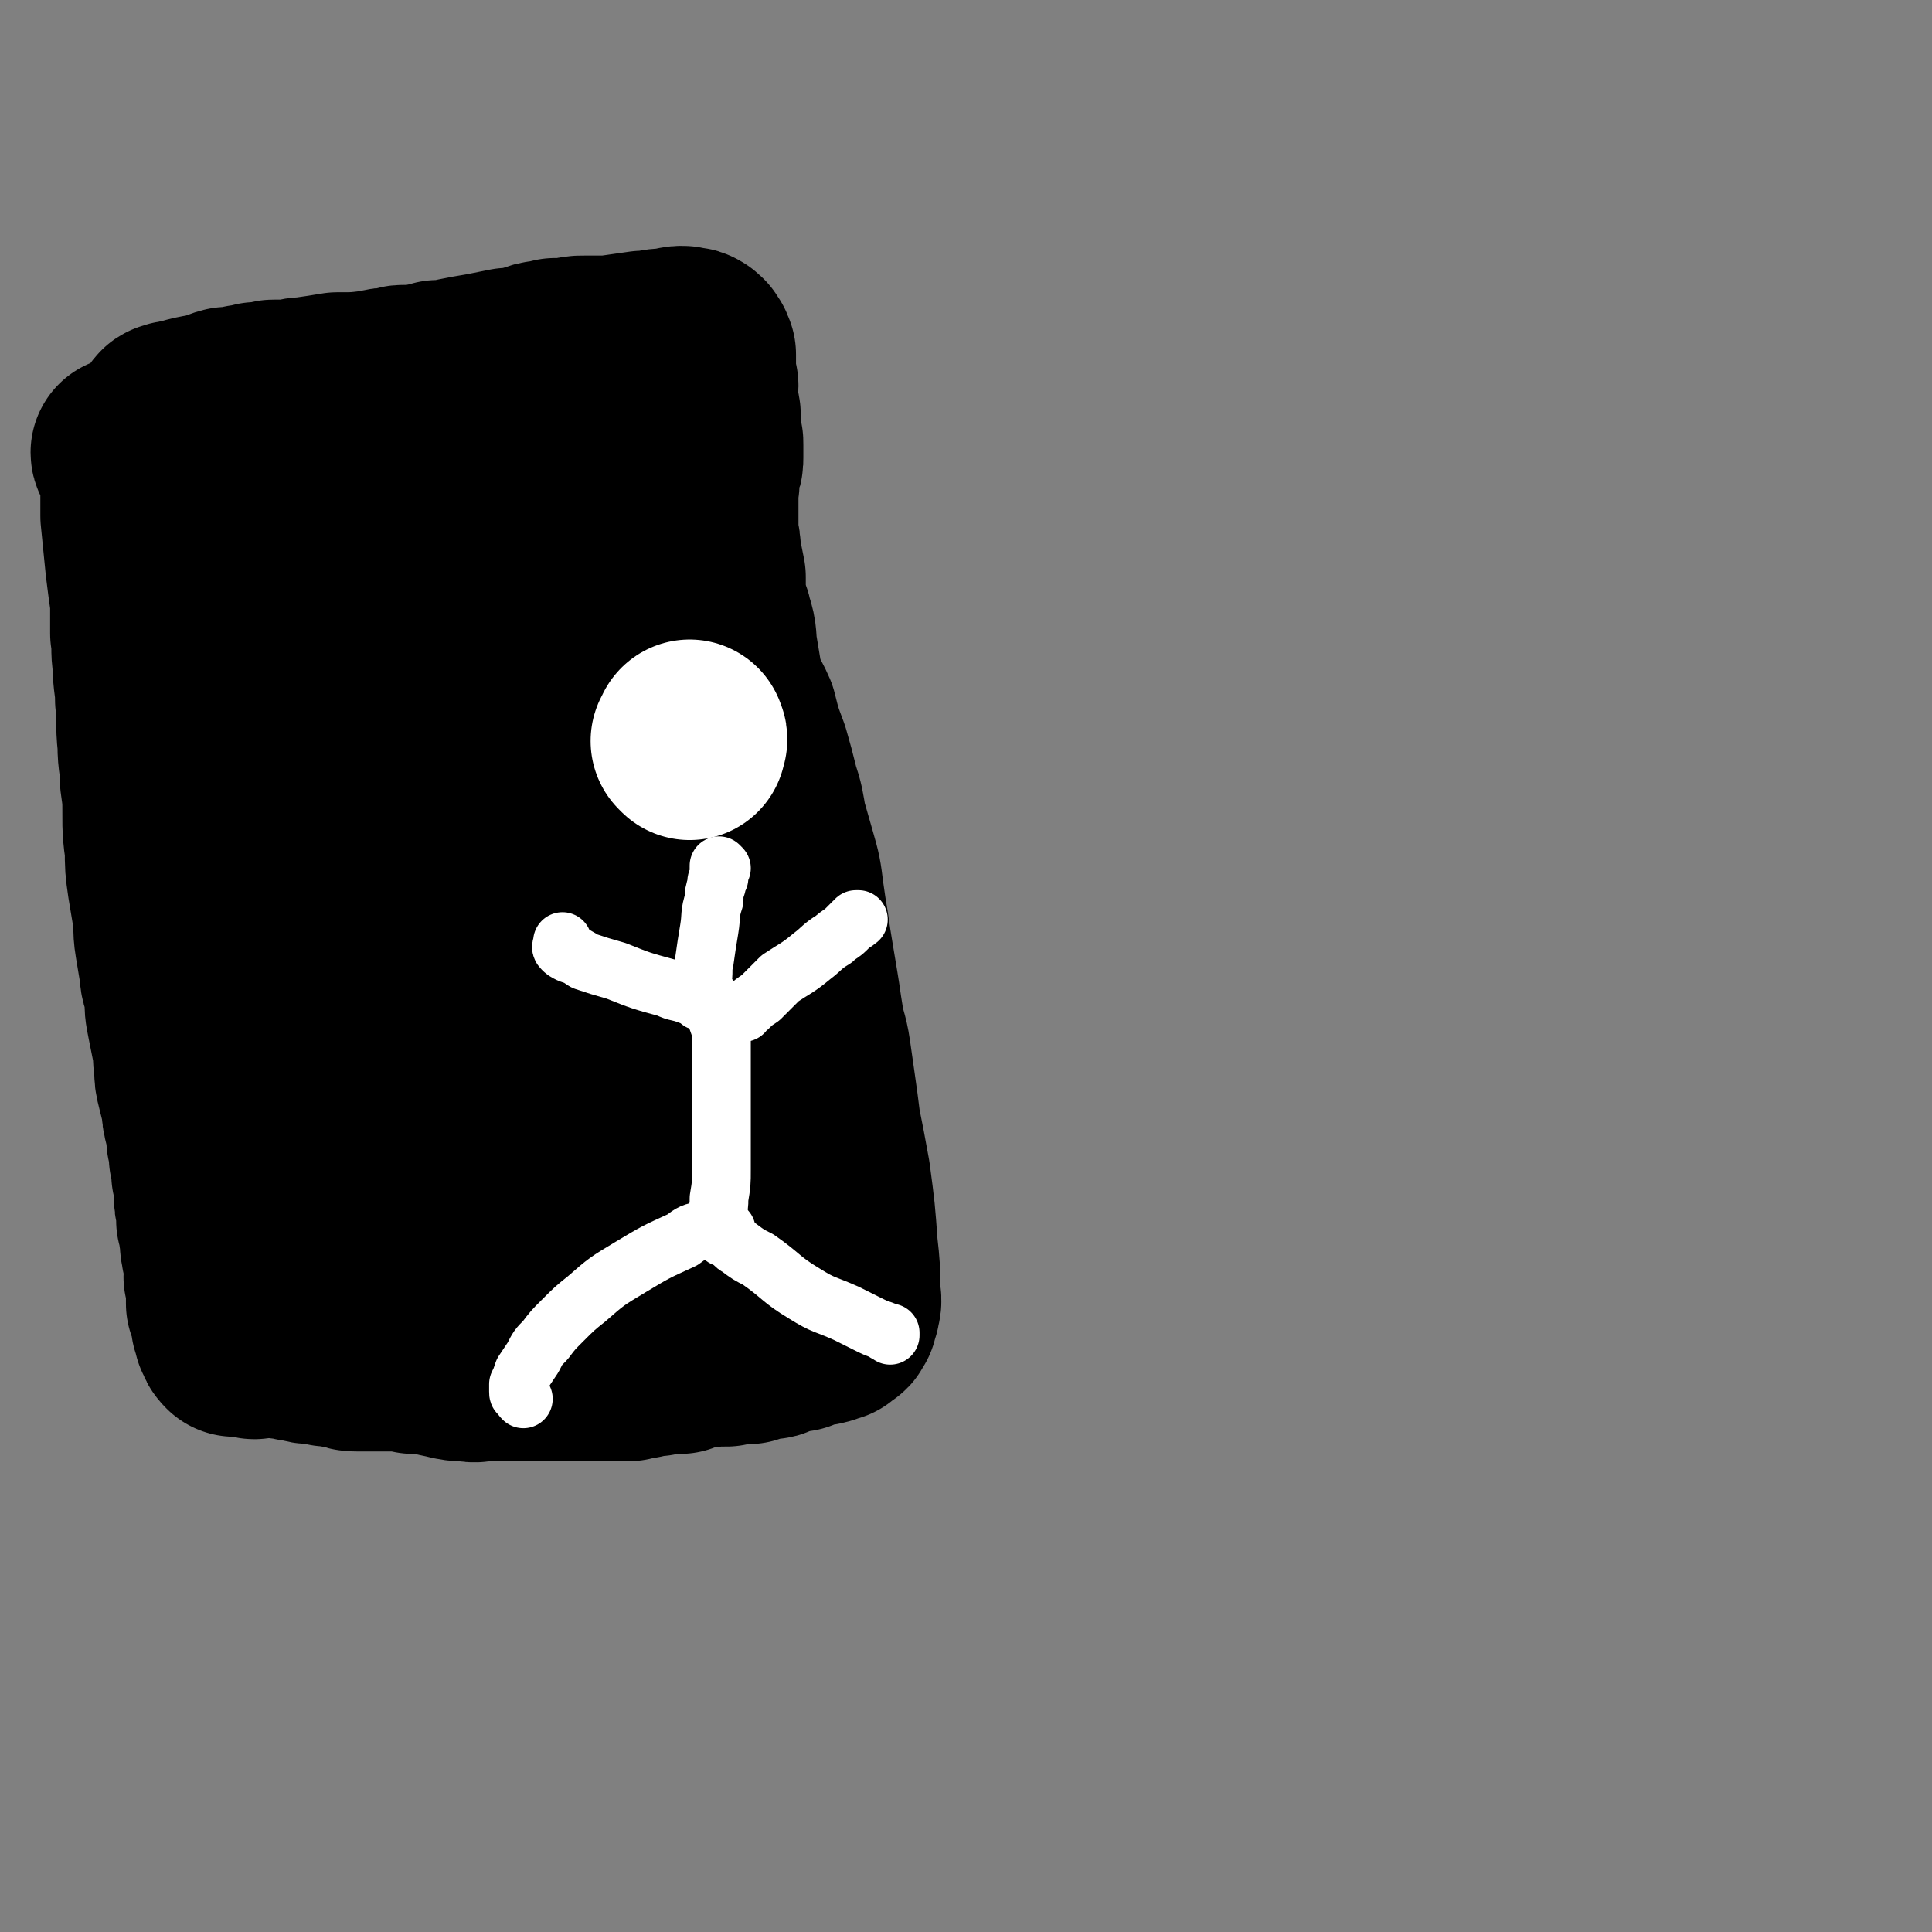
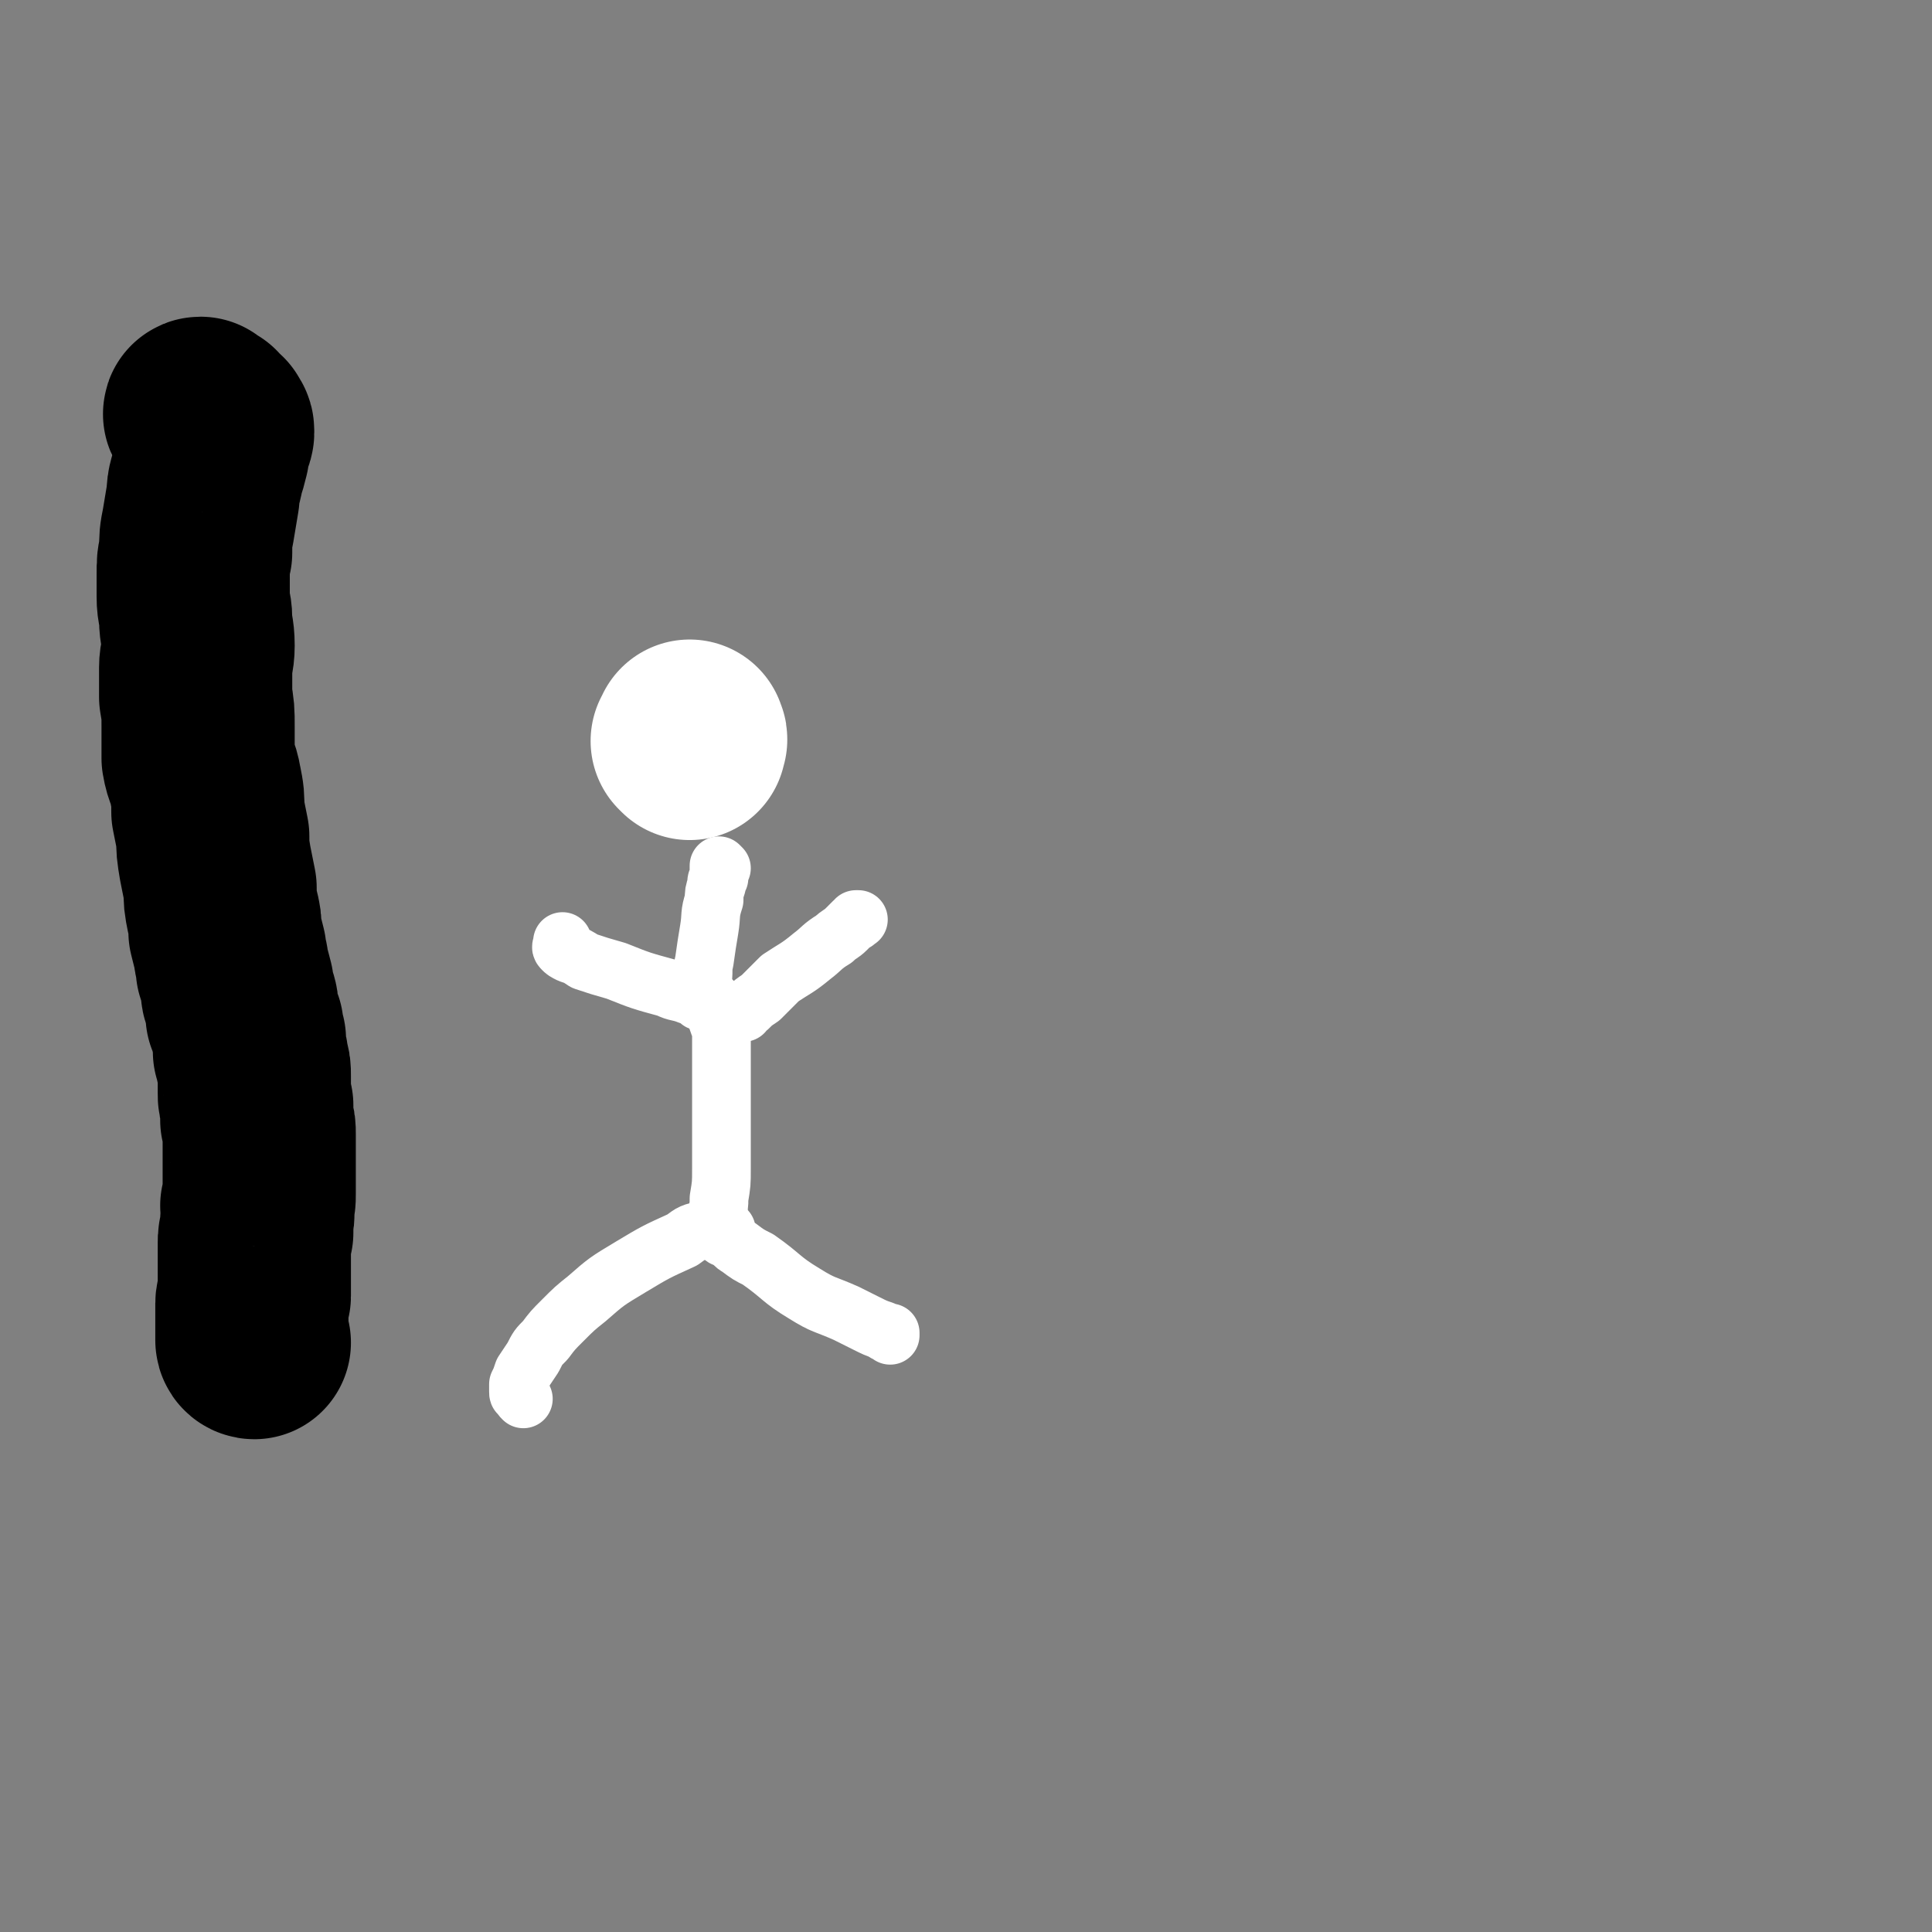
<svg xmlns="http://www.w3.org/2000/svg" viewBox="0 0 790 790" version="1.1">
  <rect x="0" y="0" width="790" height="790" fill="#808080" stroke="none" />
  <g fill="none" stroke="#000000" stroke-width="79" stroke-linecap="round" stroke-linejoin="round">
    <path d="M83,170c-1,0 -2,-1 -1,-1 0,0 1,1 3,2 0,1 1,1 1,2 1,0 1,0 2,1 0,1 1,1 1,2 0,0 0,0 0,0 0,1 0,1 0,1 0,1 -1,1 -1,1 0,2 0,2 -1,3 0,2 0,2 0,4 -1,4 -1,4 -2,7 -1,6 -2,6 -2,11 -1,6 -1,6 -2,12 -1,5 -1,5 -1,11 -1,4 -1,4 -1,9 0,4 0,4 0,9 0,5 1,5 1,9 0,5 1,5 1,11 0,5 -1,5 -1,9 0,6 0,6 0,12 1,6 1,6 1,12 0,7 0,7 0,13 1,6 2,5 3,11 1,5 1,5 1,11 1,5 1,5 2,10 0,5 0,5 1,11 1,5 1,5 2,10 0,5 0,5 1,10 1,4 1,4 1,8 1,4 1,4 2,8 0,3 1,3 1,7 1,3 1,3 2,7 0,3 0,3 1,5 1,3 1,3 1,7 1,2 1,2 2,5 0,2 0,2 1,5 0,2 0,2 0,5 1,2 1,2 1,4 1,3 1,3 1,6 0,3 0,3 0,7 0,2 0,2 1,5 0,3 0,3 0,6 1,3 1,3 1,6 0,3 0,3 0,6 0,3 0,3 0,7 0,3 0,3 0,6 0,3 0,3 0,5 0,3 0,3 -1,5 0,3 1,3 0,6 0,2 0,2 0,5 -1,2 -1,2 -1,4 0,2 0,2 0,5 0,2 0,2 0,4 0,1 0,1 0,3 0,1 0,1 0,3 0,2 0,2 0,4 0,1 0,1 0,3 0,1 -1,1 -1,3 0,1 0,1 0,2 0,1 0,1 0,2 0,0 0,0 0,1 0,1 0,1 0,2 0,1 0,1 0,2 0,0 0,0 0,1 0,1 0,1 0,2 0,1 0,1 0,2 0,0 0,0 0,1 0,1 1,1 1,1 0,0 0,0 0,0 " />
-     <path d="M53,186c0,0 -1,0 -1,-1 1,0 2,0 3,0 1,0 0,0 0,1 0,0 0,0 0,0 0,1 0,1 0,1 0,0 0,0 1,1 0,0 0,0 0,1 0,2 0,2 0,3 0,3 0,3 0,6 0,6 0,6 0,13 1,10 1,10 2,20 1,8 1,8 2,15 0,7 0,7 0,13 1,6 0,6 1,12 0,8 1,8 1,15 1,9 0,9 1,18 0,8 1,7 1,15 1,7 1,7 1,14 0,7 0,7 1,14 0,7 0,7 1,14 1,6 1,6 2,12 1,6 0,6 1,12 1,6 1,6 2,12 0,4 1,4 2,9 0,6 0,6 1,11 1,5 1,5 2,10 1,4 0,4 1,9 0,4 0,4 1,8 1,4 1,4 2,8 0,3 0,3 1,7 1,4 1,4 1,7 1,4 1,4 1,7 1,4 1,4 1,7 1,4 1,4 1,7 0,4 0,4 1,7 0,3 0,3 0,5 1,3 1,3 1,5 1,4 0,4 1,7 0,3 1,2 1,5 1,3 0,3 0,6 1,3 1,3 1,6 0,2 0,3 0,5 1,2 1,2 2,4 0,2 0,2 0,4 1,2 1,2 1,3 0,1 0,1 1,2 0,1 0,1 1,2 0,0 0,0 0,0 0,0 -1,-1 0,-1 0,0 0,0 1,0 1,0 1,0 1,0 1,0 1,0 1,0 1,0 1,0 2,0 1,0 1,0 2,0 1,0 1,0 3,0 1,0 1,0 2,0 1,0 1,1 2,1 1,0 1,0 3,0 1,0 1,0 3,1 1,0 1,0 3,0 2,1 2,1 4,1 3,1 3,1 6,1 3,1 3,0 5,1 4,0 4,1 8,1 2,1 2,1 4,1 2,0 2,0 4,0 2,0 2,0 4,0 1,0 1,0 2,0 2,0 2,0 4,0 1,0 1,0 3,0 2,0 1,0 3,0 2,0 2,0 3,1 3,0 3,0 5,0 5,1 4,1 9,2 4,1 4,1 8,1 4,1 4,0 8,0 3,0 3,0 6,0 2,0 2,0 5,0 2,0 2,0 4,0 2,0 2,0 3,0 2,0 2,0 4,0 1,0 1,0 3,0 2,0 2,0 5,0 2,0 2,0 5,0 4,0 4,0 8,0 4,0 4,0 8,0 3,0 3,0 7,0 2,-1 2,-1 5,-1 2,-1 2,-1 5,-1 2,0 2,0 4,-1 2,0 2,0 3,-1 2,0 2,1 4,1 2,-1 2,-1 3,-2 2,0 2,0 4,-1 3,0 3,1 6,0 3,0 3,0 6,0 2,-1 2,-1 4,-1 3,0 3,0 5,0 2,-1 2,-1 4,-2 1,0 1,0 2,0 2,-1 2,0 3,0 1,0 1,-1 2,-1 1,0 1,0 3,-1 0,0 0,0 1,0 1,-1 1,0 2,-1 1,0 1,0 2,0 0,-1 0,0 1,0 1,-1 1,-1 2,-1 1,0 1,-1 2,-1 0,0 0,0 1,0 1,0 1,0 2,-1 1,0 1,0 2,0 0,0 0,1 1,0 1,0 1,0 1,0 1,-1 1,-1 2,-1 0,0 1,0 1,0 0,0 0,-1 0,-1 0,0 0,0 1,-1 0,0 1,1 1,0 1,0 1,0 1,-1 0,0 0,0 0,-1 0,0 1,0 1,0 0,-1 0,-1 0,-2 1,-1 1,-1 1,-2 1,-3 0,-3 0,-6 0,-9 0,-9 -1,-18 -1,-14 -1,-14 -3,-29 -2,-11 -2,-11 -4,-21 -1,-8 -1,-8 -2,-15 -1,-7 -1,-7 -2,-14 -1,-7 -2,-7 -3,-14 -1,-6 -1,-7 -2,-13 -1,-6 -1,-6 -2,-12 -1,-6 -1,-6 -2,-13 -1,-6 -1,-6 -2,-13 -1,-8 -1,-8 -3,-15 -2,-7 -2,-7 -4,-14 -1,-6 -1,-7 -3,-13 -2,-8 -2,-8 -4,-15 -3,-8 -3,-8 -5,-16 -3,-7 -4,-6 -6,-14 -1,-6 -1,-6 -2,-12 -1,-6 0,-6 -2,-12 -1,-5 -2,-4 -3,-9 0,-5 0,-5 0,-10 -1,-5 -1,-5 -2,-10 0,-3 0,-3 -1,-7 0,-3 0,-3 0,-6 0,-2 0,-2 0,-5 0,-3 0,-3 0,-5 0,-2 0,-2 0,-4 1,-2 0,-2 0,-5 1,-1 1,-1 1,-3 1,-2 1,-2 1,-4 0,-2 0,-2 0,-5 0,-2 0,-2 -1,-5 0,-2 0,-2 0,-5 0,-3 0,-3 -1,-5 0,-2 0,-2 -1,-4 0,-3 1,-3 1,-5 0,-2 -1,-2 -1,-4 0,-1 0,-1 0,-3 0,-1 0,-1 0,-2 0,-1 0,-1 0,-2 0,-1 0,-1 0,-2 -1,-1 0,-1 -1,-2 0,0 0,0 -1,0 0,-1 1,-1 0,-1 0,0 0,1 0,0 -1,0 0,-1 -1,-1 -1,-1 -1,0 -2,0 -1,0 -1,-1 -2,-1 -3,0 -3,1 -6,1 -5,0 -5,1 -10,1 -7,1 -7,1 -14,2 -5,0 -5,0 -10,0 -3,0 -3,0 -6,1 -3,0 -3,0 -6,0 -2,1 -2,1 -4,1 -2,0 -2,0 -4,1 -2,0 -2,1 -4,1 -4,1 -4,1 -7,1 -5,1 -5,1 -10,2 -6,1 -6,1 -11,2 -4,1 -4,1 -8,1 -2,1 -2,1 -4,1 -2,1 -2,1 -4,1 -1,0 -1,0 -3,0 -1,0 -1,0 -3,0 -1,0 -1,0 -3,1 -4,0 -4,0 -8,1 -8,1 -8,1 -16,1 -6,1 -6,1 -13,2 -4,0 -4,1 -7,1 -3,0 -3,0 -5,0 -2,0 -2,0 -4,1 -2,0 -2,0 -4,0 -3,1 -3,1 -5,1 -3,1 -3,1 -7,1 -4,1 -4,2 -8,3 -3,0 -3,0 -7,1 -2,1 -2,1 -4,1 -2,1 -2,0 -4,1 -1,0 -1,1 -1,1 0,0 0,0 1,0 1,-1 1,-1 2,-1 1,0 1,0 2,0 2,0 2,0 4,1 5,0 5,0 9,1 7,2 6,2 13,4 5,1 5,0 11,1 4,1 4,1 8,2 3,0 3,0 7,1 4,0 4,1 8,1 4,1 4,1 9,2 4,0 4,0 8,0 2,1 2,1 5,1 2,0 2,0 5,0 3,0 3,0 6,0 3,0 3,0 6,-1 4,0 4,0 8,0 5,0 5,1 11,1 5,0 5,-1 11,-1 3,0 3,0 7,0 2,-1 2,-1 4,-1 2,-1 2,-1 4,-1 2,0 2,0 4,0 1,0 1,0 3,-1 2,0 2,0 4,0 2,0 2,0 4,0 3,0 3,0 5,0 4,0 4,0 7,0 4,0 4,0 8,0 3,0 3,0 6,0 1,0 1,0 3,0 1,0 1,0 2,0 1,0 1,-1 1,0 0,0 0,0 -1,0 -1,1 -1,1 -3,1 -4,2 -4,2 -9,5 -7,3 -7,3 -14,6 -6,3 -6,3 -12,6 -5,2 -5,2 -10,4 -5,2 -5,2 -9,3 -6,1 -6,1 -11,3 -6,1 -6,1 -11,3 -5,1 -5,1 -10,2 -4,1 -4,0 -9,1 -3,1 -3,1 -6,3 -3,1 -3,1 -6,2 -5,1 -5,0 -9,1 -5,1 -5,1 -10,3 -3,1 -3,1 -7,3 -2,1 -2,1 -4,2 -2,1 -2,1 -3,2 -1,0 -1,1 -2,2 -1,0 -1,0 -2,0 -1,1 0,1 -1,2 -1,0 -2,0 -2,0 0,-1 1,-1 2,-1 0,-1 0,-1 1,-1 1,0 1,0 1,0 2,-1 2,-1 4,-2 5,0 6,0 11,0 14,-1 14,-2 27,-2 9,0 9,1 18,2 6,0 6,0 12,0 6,1 6,1 11,2 4,0 4,0 8,0 4,1 4,2 8,2 3,0 3,-1 7,0 4,0 4,0 7,0 3,0 3,0 6,0 4,0 4,0 7,0 3,0 3,0 6,0 2,0 2,1 4,0 2,0 1,0 3,0 1,-1 1,0 2,0 0,0 -1,-1 -1,0 -1,0 -1,1 -1,1 -2,2 -3,2 -5,4 -6,4 -6,4 -12,8 -6,4 -6,4 -13,9 -6,3 -6,3 -12,6 -6,2 -6,2 -13,4 -8,2 -8,2 -15,4 -7,2 -7,2 -14,5 -6,1 -6,2 -12,3 -5,1 -5,1 -11,2 -5,1 -5,1 -11,1 -6,1 -6,1 -11,2 -5,0 -5,0 -9,1 -4,0 -4,0 -7,0 -3,0 -3,0 -5,1 -2,0 -2,-1 -4,0 -1,0 -1,0 -2,0 0,0 -1,0 0,0 0,0 0,0 1,0 1,0 1,0 1,0 1,0 1,0 1,0 2,0 2,0 3,0 1,-1 1,0 2,0 4,0 4,-1 7,0 11,0 11,0 22,1 9,1 9,1 19,2 6,0 6,1 12,1 3,0 3,0 7,0 3,0 3,0 7,-1 4,0 4,1 9,0 5,0 5,-1 10,0 5,0 5,0 10,1 4,0 4,-1 9,-1 4,0 4,1 8,1 3,0 3,-1 6,-1 4,0 4,1 7,1 3,0 3,0 7,1 2,0 2,0 5,0 1,0 1,0 3,0 1,0 1,0 3,0 0,0 1,0 1,0 0,0 -1,0 -2,1 -2,0 -2,0 -3,1 -5,2 -5,3 -10,5 -10,5 -10,5 -19,9 -9,4 -9,5 -17,8 -9,3 -9,2 -18,5 -7,3 -7,3 -15,6 -7,2 -7,2 -14,4 -6,2 -6,2 -12,4 -7,3 -7,3 -14,5 -5,1 -5,1 -11,3 -4,1 -4,1 -8,2 -2,1 -2,1 -4,2 -1,0 -1,0 -2,0 -1,0 -1,0 -1,0 1,0 1,0 2,-1 1,0 1,1 1,1 2,-1 2,-1 4,-1 5,-1 5,-1 10,-1 11,0 11,0 23,0 11,0 11,-1 21,-1 10,0 10,0 19,0 10,0 10,0 20,1 8,0 8,1 15,2 5,1 5,1 10,2 4,1 4,1 7,1 2,1 2,1 3,1 2,0 2,0 3,1 1,0 1,0 2,0 1,1 1,1 2,1 0,0 1,0 1,0 1,1 0,1 1,1 0,1 1,0 1,0 0,0 -1,0 -1,1 -3,2 -3,2 -5,3 -6,5 -6,5 -13,9 -8,5 -8,5 -17,9 -7,3 -7,3 -14,6 -7,2 -7,2 -14,4 -6,2 -6,2 -12,5 -5,1 -5,1 -10,3 -4,2 -3,2 -7,4 -3,1 -3,1 -6,2 -2,1 -2,1 -4,2 -2,1 -2,1 -3,1 -1,1 -1,1 -2,2 -1,0 -1,0 -1,0 0,0 1,0 1,0 1,-1 1,-1 1,-1 1,0 1,0 2,-1 2,0 2,0 3,0 10,-1 10,-1 20,-2 18,0 18,0 36,0 10,-1 10,-1 20,-1 6,0 6,0 12,0 5,1 5,0 9,0 4,0 4,0 8,0 2,1 2,1 5,1 2,0 2,0 3,0 1,0 1,0 2,0 0,0 1,0 1,0 1,0 0,1 1,1 0,0 0,0 0,0 0,0 0,0 -1,1 -1,0 -1,0 -2,1 -5,4 -5,4 -11,8 -11,7 -11,6 -22,13 -11,6 -10,7 -21,13 -11,6 -12,6 -23,12 -9,4 -9,5 -19,9 -7,4 -7,4 -14,8 -5,2 -6,2 -11,5 -4,2 -4,2 -8,4 -3,2 -3,2 -5,3 -1,0 -2,0 -2,0 0,0 1,0 1,0 1,0 1,0 2,-1 1,0 1,0 2,-1 1,-1 1,-1 3,-1 3,-2 3,-2 5,-3 7,-3 8,-3 15,-4 15,-4 15,-4 31,-7 13,-2 13,-1 26,-3 8,-2 8,-3 17,-5 8,-2 8,-2 17,-3 7,-1 7,0 15,-1 5,-1 5,-1 11,-1 4,-1 4,0 8,0 2,0 2,0 5,1 1,0 1,0 2,1 2,0 2,0 3,1 0,0 0,0 1,0 0,1 0,1 1,1 0,1 0,1 0,2 0,1 0,1 0,2 -2,3 -2,3 -3,5 -6,7 -5,8 -12,14 -9,7 -9,8 -20,13 -10,6 -11,6 -22,10 -9,3 -9,2 -17,4 -8,2 -8,1 -16,3 -9,3 -8,3 -17,5 -7,3 -7,3 -14,5 -4,1 -4,1 -9,3 -3,1 -3,1 -5,2 -2,1 -2,1 -3,1 -1,1 -1,1 -2,1 0,0 1,0 2,0 0,0 0,0 1,0 1,-1 1,-1 2,-1 2,-1 2,-1 4,-2 11,-1 11,-1 22,-2 18,-2 18,-2 35,-5 12,-1 12,-1 23,-2 10,-1 10,0 20,-1 7,0 7,-1 14,-1 7,-1 7,0 14,-1 6,0 6,0 12,0 5,-1 5,-1 11,0 5,0 5,0 9,0 3,1 3,0 7,0 2,0 2,1 4,0 0,0 0,0 1,0 1,0 1,0 2,0 0,-1 -1,-1 -2,-1 0,-1 0,-1 -1,-2 -5,-2 -5,-1 -10,-3 -12,-5 -12,-5 -23,-11 -8,-4 -8,-4 -15,-9 -4,-3 -4,-3 -8,-7 -2,-2 -2,-2 -4,-4 -1,-1 0,-2 -1,-3 0,0 0,0 0,-1 " />
  </g>
  <g fill="none" stroke="#FFFFFF" stroke-width="79" stroke-linecap="round" stroke-linejoin="round">
    <path d="M282,304c0,0 -1,-1 -1,-1 0,0 1,0 1,0 1,-1 0,-1 0,-2 " />
  </g>
  <g fill="none" stroke="#FFFFFF" stroke-width="24" stroke-linecap="round" stroke-linejoin="round">
    <path d="M295,355c0,0 -1,-1 -1,-1 0,0 0,1 0,1 0,1 0,1 0,1 0,1 0,1 0,3 -1,1 -1,1 -1,3 -1,3 -1,3 -1,6 -2,6 -1,6 -2,12 -1,6 -1,6 -2,13 -1,4 0,4 -1,9 0,2 0,2 0,4 0,2 0,3 0,3 -1,1 -1,0 -2,-1 -1,-1 -1,-1 -3,-1 -5,-2 -5,-1 -9,-3 -11,-3 -11,-3 -21,-7 -7,-2 -7,-2 -13,-4 -3,-2 -3,-2 -6,-3 -2,-1 -2,-1 -3,-2 -1,-1 0,-1 0,-2 0,-1 0,-1 0,-1 " />
    <path d="M304,414c0,0 -1,-1 -1,-1 -1,0 -1,1 -1,1 2,-1 2,-1 4,-2 2,-2 2,-2 5,-4 4,-4 4,-4 8,-8 6,-4 7,-4 13,-9 4,-3 4,-4 9,-7 2,-2 3,-2 5,-4 1,-1 1,-1 2,-2 0,0 0,0 1,-1 1,0 1,0 1,-1 1,0 1,0 1,0 " />
    <path d="M291,410c0,0 -1,-1 -1,-1 0,0 1,0 1,0 1,1 1,1 1,2 0,1 0,1 1,2 0,1 0,2 0,3 1,3 1,3 2,5 0,5 0,5 0,10 0,13 0,13 0,27 0,10 0,10 0,20 0,6 0,6 -1,12 0,3 0,3 -1,7 0,1 0,1 0,3 -1,1 -1,1 -2,2 0,0 0,0 0,0 -1,0 -1,1 -1,1 -1,0 -1,0 -2,0 -5,1 -5,1 -9,4 -11,5 -11,5 -21,11 -10,6 -10,6 -18,13 -5,4 -5,4 -10,9 -4,4 -4,4 -7,8 -3,3 -3,3 -5,7 -2,3 -2,3 -4,6 -1,3 -1,3 -2,5 0,2 0,2 0,3 0,1 0,1 1,1 0,1 0,1 1,2 " />
    <path d="M297,503c0,0 -1,-1 -1,-1 0,1 0,1 0,2 1,1 0,1 0,2 1,0 1,0 2,1 2,1 2,2 4,3 4,3 4,3 8,5 10,7 9,8 19,14 8,5 8,4 17,8 4,2 4,2 8,4 4,2 4,2 7,3 1,1 1,1 3,1 0,1 0,1 0,1 " />
  </g>
</svg>